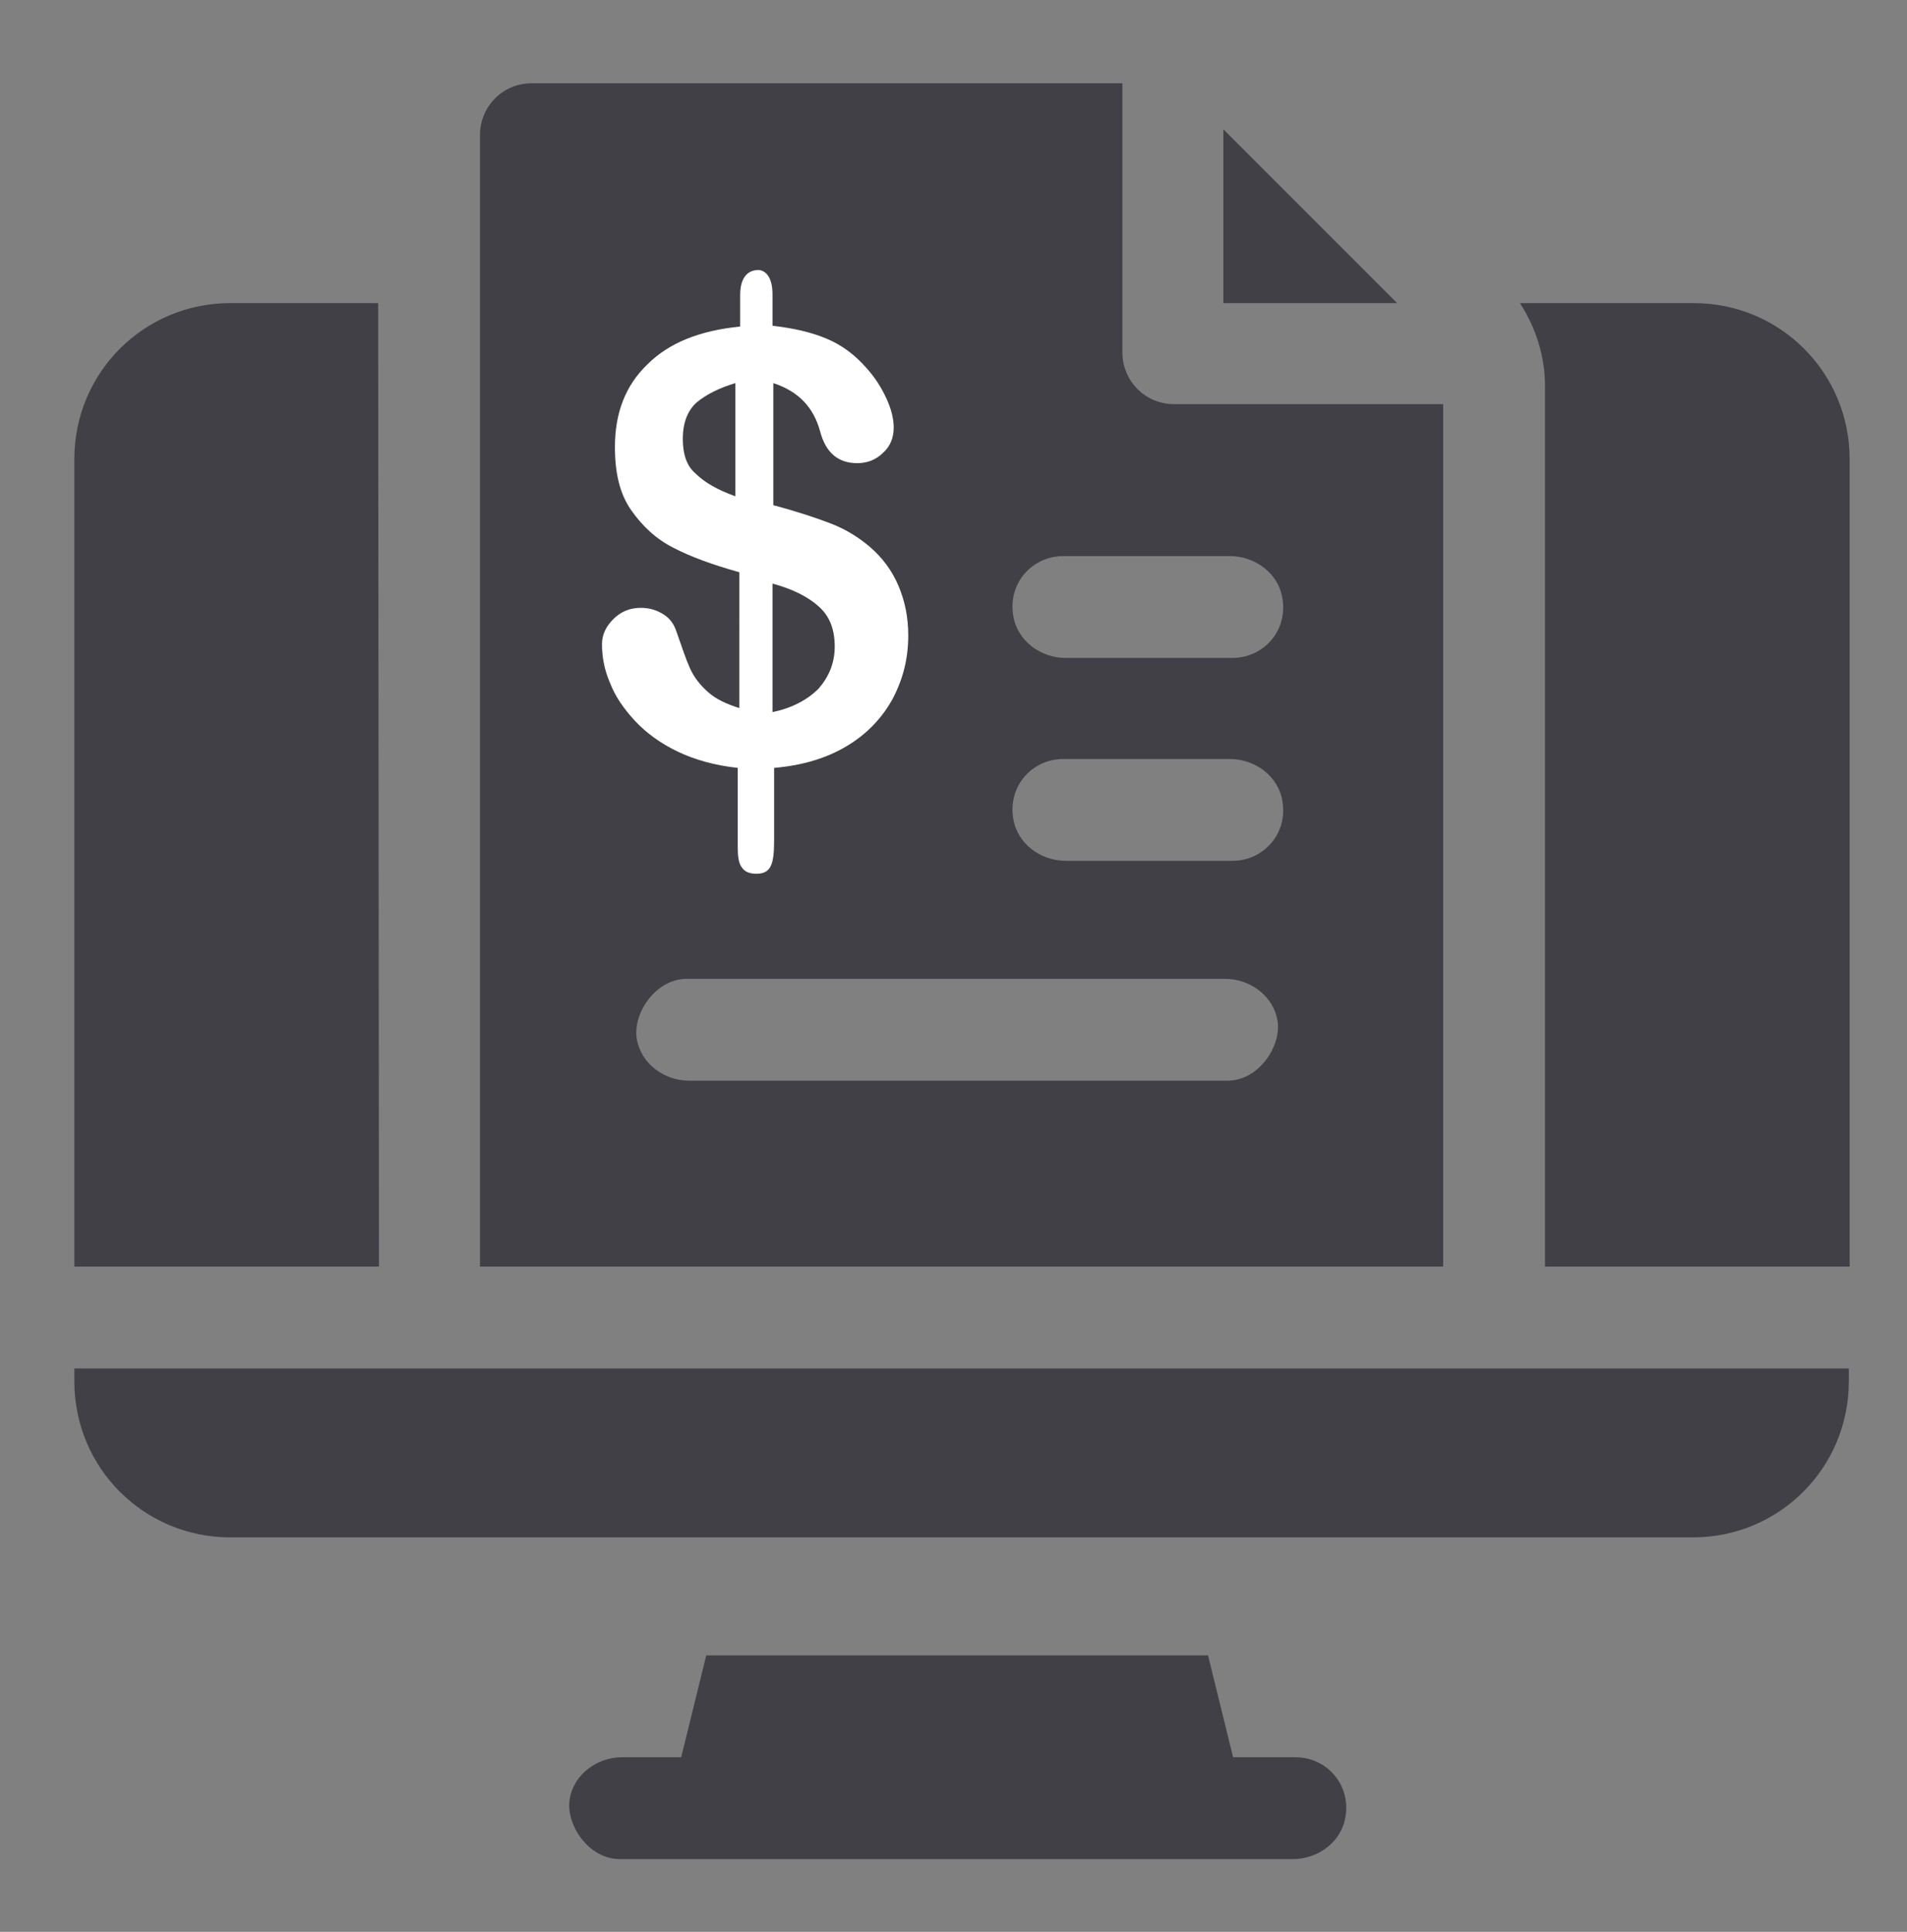
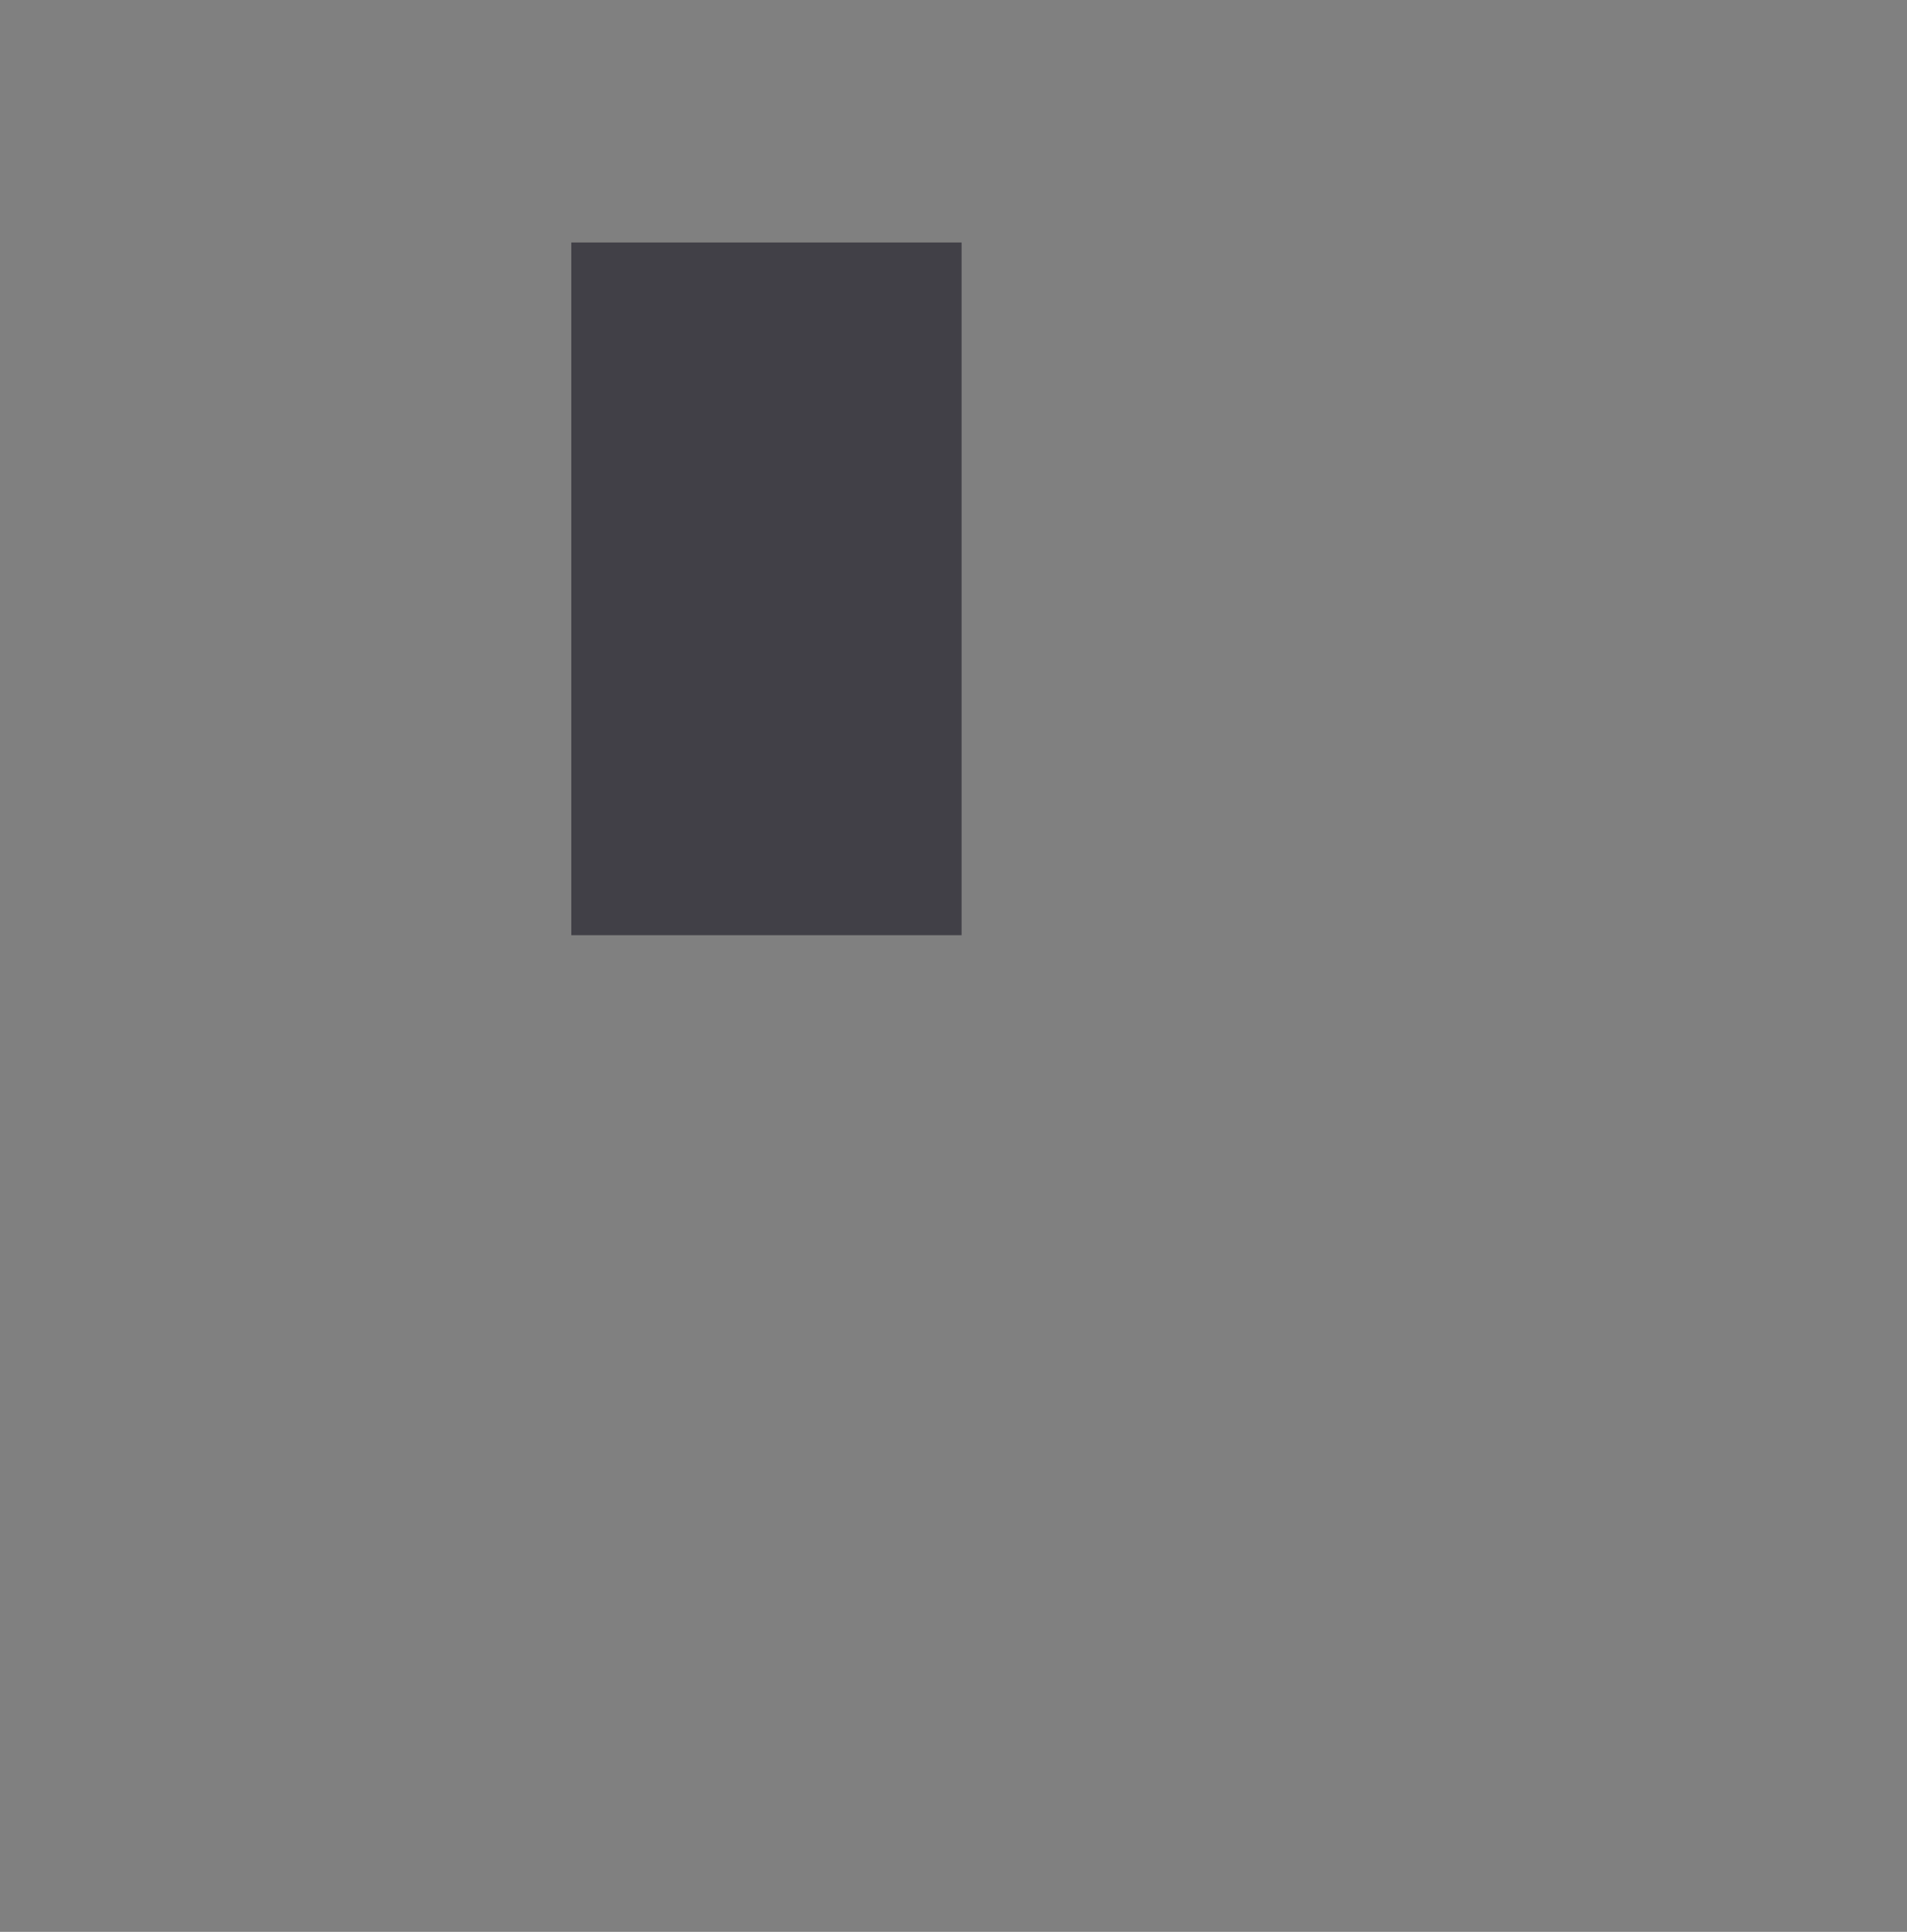
<svg xmlns="http://www.w3.org/2000/svg" version="1.1" id="Capa_1" x="0px" y="0px" viewBox="0 0 236 239" style="enable-background:new 0 0 236 239;" xml:space="preserve">
  <rect x="0" y="0" width="236" height="239" fill="#808080" stroke="none" />
  <style type="text/css">
	.st0{fill:#414047;}
	.st1{enable-background:new    ;}
	.st2{fill:#FFFFFF;}
</style>
  <g>
-     <path class="st0" d="M46.8,37.5H28.5c-10.7,0-19.3,8.6-19.3,19.3v99.9h37.7L46.8,37.5L46.8,37.5z M209.5,37.5h-21.4   c2,3.1,3.1,6.6,3.1,10.3v108.9h37.7V56.8c0-10.7-8.6-19.3-19.3-19.3H209.5z M28.5,190.2h181c10.7,0,19.3-8.6,19.3-19.3v-1.6H9.2   v1.6C9.2,181.6,17.8,190.2,28.5,190.2z M160.3,217.4h-7.7l-3.1-12.6H87.4l-3.1,12.6H77c-3.1,0-6,2.1-6.5,5.2s2.3,7.4,6.2,7.4H160   c3.1,0,6-2.1,6.5-5.2C167.2,220.8,164.2,217.4,160.3,217.4L160.3,217.4z M151.4,16v21.5h21.5L151.4,16z M92.9,51.7   c-1.8,1.1-2.7,3-3,4.6c-0.4,2.1,0.1,4,1.3,4.9c0.5,0.4,1.1,0.8,1.8,1.2V51.7H92.9z M106.4,84.1c0.3-1.5,0.6-6.5-5.2-8.7v15.7   C104.1,89.6,105.9,86.8,106.4,84.1L106.4,84.1z" />
-     <path class="st0" d="M178.6,50h-33.3c-3.6,0-6.4-2.9-6.4-6.4V10.3H65.8c-3.6,0-6.4,2.9-6.4,6.4v140h119.2V50L178.6,50z M85,87.9   c3.5,2.4,5.2,3.3,7.8,3.6V72c-2.9-1.3-5.1-2.6-6.9-4c-3.6-2.8-5.3-7.8-4.3-12.9c1.1-5.6,4.9-10,10.1-11.6c0.4-0.1,0.7-0.2,1-0.3   v-2.7c0-2.1,1.5-4.2,3.6-4.5s4.8,1.6,4.8,4.1v2.5c4.4,0.7,7.5,2.8,9,4.6c1.5,1.7,1.3,4.4-0.4,5.9s-4.4,1.3-5.9-0.4   c-0.1-0.1-1-1-2.7-1.5v15.1c0.9,0.3,1.7,0.6,2.6,0.9c7.9,2.8,12.1,9.8,10.7,17.8c-1,6.2-5.8,12.6-13.3,14.3v3.1   c0,2.1-1.5,4.2-3.6,4.5s-4.8-1.6-4.8-4.1v-3.1c-3.7-0.3-6.7-1.2-10.9-4c-0.8-0.5-1.3-1.4-1.3-2.4V90c0-2.2,2.5-3.6,4.4-2.3L85,87.9   z M151.9,133.7H85.3c-3.1,0-6-2.1-6.5-5.2c-0.5-3.1,2.3-7.4,6.2-7.4h66.6c3.1,0,6,2.1,6.5,5.2C158.6,129.4,155.8,133.7,151.9,133.7   L151.9,133.7z M152.5,106.5h-20.6c-3.1,0-6-2.1-6.5-5.2c-0.7-4,2.3-7.4,6.2-7.4h20.6c3.1,0,6,2.1,6.5,5.2   C159.4,103.1,156.4,106.5,152.5,106.5z M152.5,81.4h-20.6c-3.1,0-6-2.1-6.5-5.2c-0.7-4,2.3-7.4,6.2-7.4h20.6c3.1,0,6,2.1,6.5,5.2   C159.4,78,156.4,81.4,152.5,81.4z" />
-   </g>
+     </g>
  <rect x="70.7" y="30" class="st0" width="48.3" height="85.7" />
  <g class="st1">
-     <path class="st2" d="M95.6,36.4v3.9c2.6,0.3,4.8,0.8,6.7,1.6c1.9,0.8,3.5,2,4.9,3.6c1.1,1.2,1.9,2.5,2.5,3.8   c0.6,1.3,0.9,2.5,0.9,3.6c0,1.2-0.4,2.3-1.3,3.1c-0.9,0.9-2,1.3-3.2,1.3c-2.4,0-3.9-1.3-4.6-3.9c-0.8-3-2.7-5-5.8-6v15.1   c3,0.8,5.4,1.6,7.2,2.3c1.8,0.7,3.4,1.7,4.8,2.9c1.5,1.3,2.7,2.9,3.5,4.8c0.8,1.9,1.2,3.9,1.2,6.1c0,2.8-0.6,5.3-1.9,7.8   c-1.3,2.4-3.2,4.4-5.7,5.9c-2.5,1.5-5.5,2.4-9,2.7v9c0,1.4-0.1,2.5-0.4,3.1c-0.3,0.7-0.9,1-1.8,1c-0.9,0-1.5-0.3-1.8-0.8   c-0.4-0.5-0.5-1.4-0.5-2.5v-9.8c-2.8-0.3-5.3-1-7.4-2s-3.9-2.3-5.3-3.8s-2.5-3.1-3.1-4.7c-0.7-1.6-1-3.2-1-4.8   c0-1.2,0.5-2.2,1.4-3.1s2-1.4,3.4-1.4c1.1,0,2,0.3,2.8,0.8c0.8,0.5,1.3,1.2,1.6,2.1c0.7,2,1.2,3.5,1.7,4.6c0.5,1.1,1.2,2,2.2,2.9   c1,0.9,2.3,1.5,3.9,2V70.8c-3.2-0.9-6-1.9-8.1-3c-2.2-1.1-3.9-2.7-5.3-4.7c-1.4-2-2-4.6-2-7.8c0-4.2,1.3-7.6,4-10.2   c2.7-2.7,6.5-4.2,11.5-4.7v-3.9c0-2,0.8-3.1,2.3-3.1C94.9,33.5,95.6,34.5,95.6,36.4z M91,61.4V47.4c-2,0.6-3.6,1.4-4.8,2.4   c-1.1,1-1.7,2.5-1.7,4.5c0,1.9,0.5,3.4,1.6,4.3C87.2,59.7,88.8,60.6,91,61.4z M95.6,72.2v15.9c2.4-0.5,4.3-1.5,5.7-2.9   c1.3-1.5,2-3.2,2-5.2c0-2.1-0.6-3.7-1.9-4.9C100.1,73.9,98.2,72.9,95.6,72.2z" />
-   </g>
+     </g>
</svg>